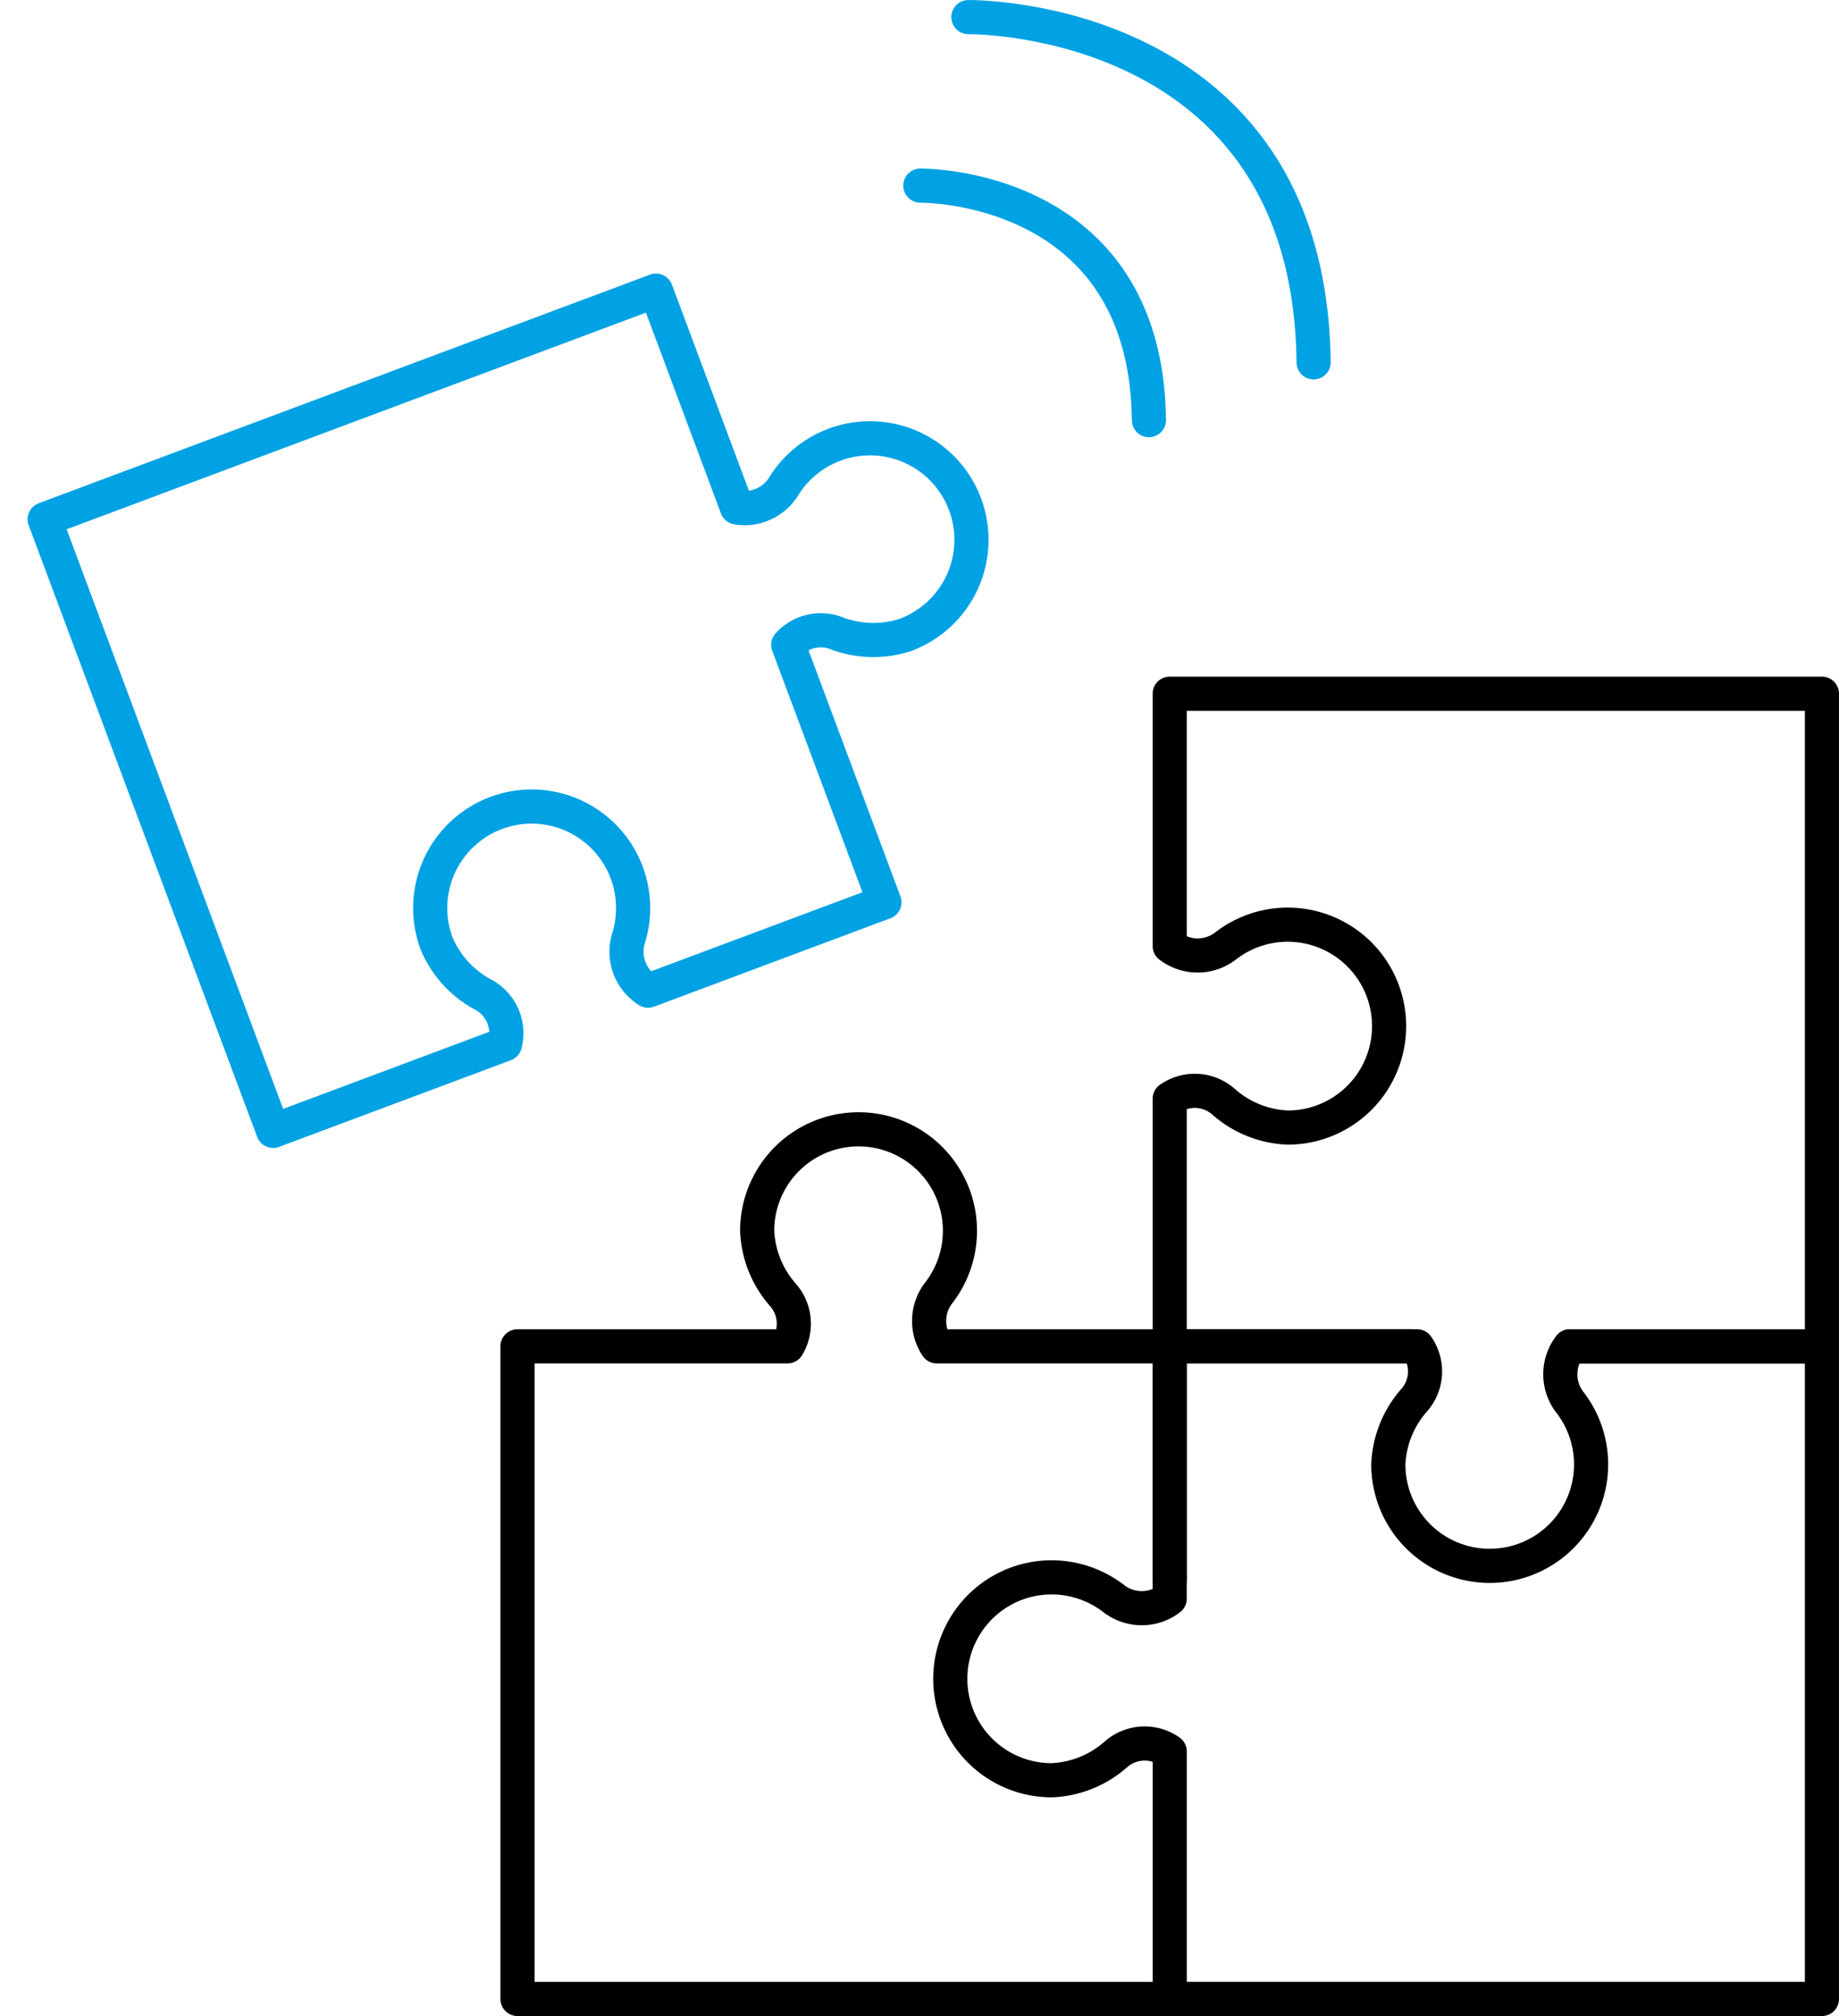
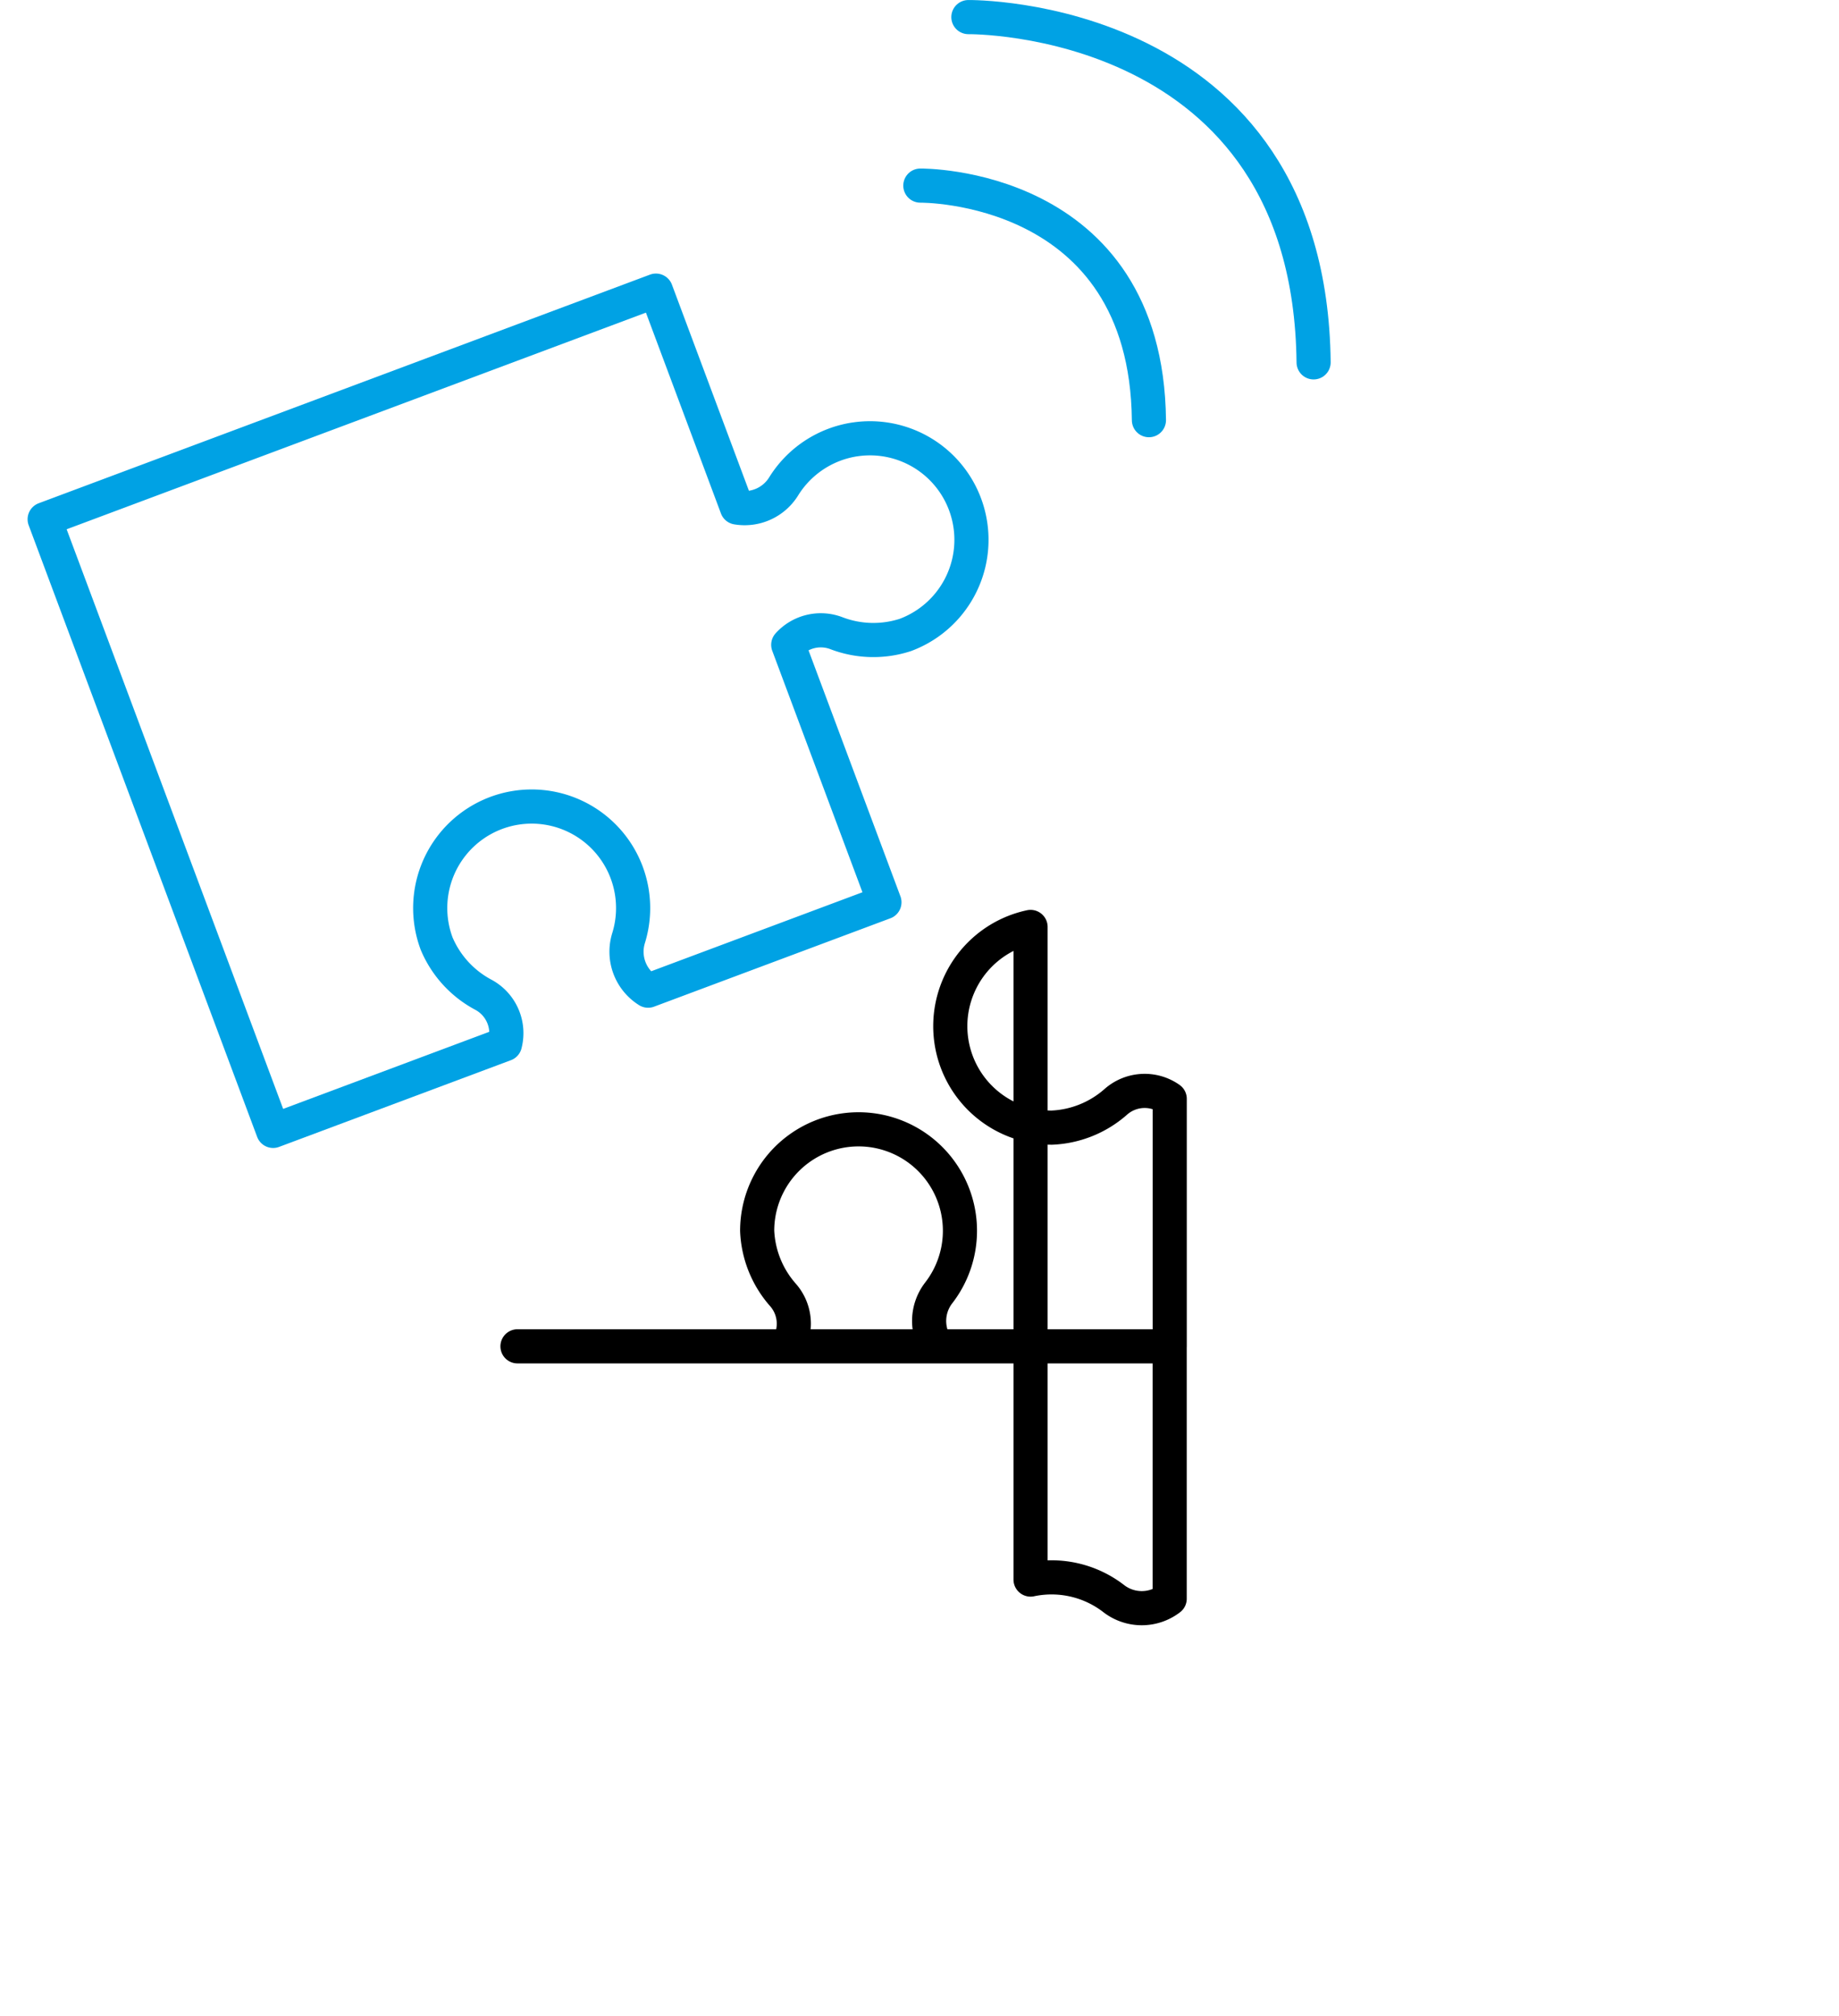
<svg xmlns="http://www.w3.org/2000/svg" width="134.699" height="147.578" viewBox="0 0 134.699 147.578">
  <g id="Gruppe_69181" data-name="Gruppe 69181" transform="translate(9.515 -69.139)">
    <g id="Gruppe_69173" data-name="Gruppe 69173" transform="translate(-429.68 -832.761)">
-       <path id="Pfad_31267" data-name="Pfad 31267" d="M489,1031.773h47.773V984H518.305a3.358,3.358,0,0,0,0,4.09,7.426,7.426,0,1,1-13.292,4.547,7.562,7.562,0,0,1,1.876-4.675,3.189,3.189,0,0,0,.231-3.963H489v17.15" transform="translate(16.841 16.455)" fill="none" stroke="#000" stroke-linecap="round" stroke-linejoin="round" stroke-width="2.5" />
-       <path id="Pfad_31268" data-name="Pfad 31268" d="M518.322,994.773h18.451V947H489v18.467a3.358,3.358,0,0,0,4.09,0,7.426,7.426,0,1,1,4.547,13.292,7.562,7.562,0,0,1-4.675-1.876,3.189,3.189,0,0,0-3.963-.231v18.116h17.7" transform="translate(16.841 5.682)" fill="none" stroke="#000" stroke-linecap="round" stroke-linejoin="round" stroke-width="2.5" />
      <path id="Pfad_31269" data-name="Pfad 31269" d="M490.764,939.838a7.445,7.445,0,0,0-5.558,2.878,3.356,3.356,0,0,1-3.558,1.17l-4.232-16.4-46.258,11.938,11.937,46.257,17.542-4.527a3.189,3.189,0,0,0-1.214-3.779,7.568,7.568,0,0,1-2.985-4.058,7.427,7.427,0,1,1,14.008,1.082,3.36,3.36,0,0,0,1.025,3.96l17.883-4.615-5.025-19.472a3.205,3.205,0,0,1,3.609-.469,7.567,7.567,0,0,0,5,.649,7.427,7.427,0,0,0-2.167-14.613Z" transform="matrix(0.995, -0.105, 0.105, 0.995, -104.205, 50.456)" fill="none" stroke="#00a2e4" stroke-linecap="round" stroke-linejoin="round" stroke-width="2.5" />
-       <path id="Pfad_31270" data-name="Pfad 31270" d="M489.58,1004.653a7.447,7.447,0,0,1,6.1,1.4,3.358,3.358,0,0,0,4.09,0V987.58h-17.06a3.36,3.36,0,0,1,.138-3.906,7.426,7.426,0,1,0-13.292-4.547,7.562,7.562,0,0,0,1.876,4.675,3.19,3.19,0,0,1,.345,3.778H452v47.773h47.773v-18.116a3.189,3.189,0,0,0-3.963.231,7.563,7.563,0,0,1-4.675,1.876,7.427,7.427,0,0,1-1.555-14.691Z" transform="translate(6.069 12.875)" fill="none" stroke="#000" stroke-linecap="round" stroke-linejoin="round" stroke-width="2.5" />
+       <path id="Pfad_31270" data-name="Pfad 31270" d="M489.58,1004.653a7.447,7.447,0,0,1,6.1,1.4,3.358,3.358,0,0,0,4.09,0V987.58h-17.06a3.36,3.36,0,0,1,.138-3.906,7.426,7.426,0,1,0-13.292-4.547,7.562,7.562,0,0,0,1.876,4.675,3.19,3.19,0,0,1,.345,3.778H452h47.773v-18.116a3.189,3.189,0,0,0-3.963.231,7.563,7.563,0,0,1-4.675,1.876,7.427,7.427,0,0,1-1.555-14.691Z" transform="translate(6.069 12.875)" fill="none" stroke="#000" stroke-linecap="round" stroke-linejoin="round" stroke-width="2.5" />
    </g>
    <g id="Icon_1" data-name="Icon 1" transform="translate(57.896 70.391)">
      <g id="Gruppe_69144" data-name="Gruppe 69144">
        <path id="Pfad_31242" data-name="Pfad 31242" d="M210.375,741.309s16.557-.221,16.743,17.17" transform="translate(-210.375 -728.974)" fill="none" stroke="#00a2e4" stroke-linecap="round" stroke-linejoin="round" stroke-width="2.5" />
        <path id="Pfad_31243" data-name="Pfad 31243" d="M212.46,734s25.006-.326,25.286,25.274" transform="translate(-208.941 -734)" fill="none" stroke="#00a2e4" stroke-linecap="round" stroke-linejoin="round" stroke-width="2.5" />
      </g>
    </g>
  </g>
</svg>